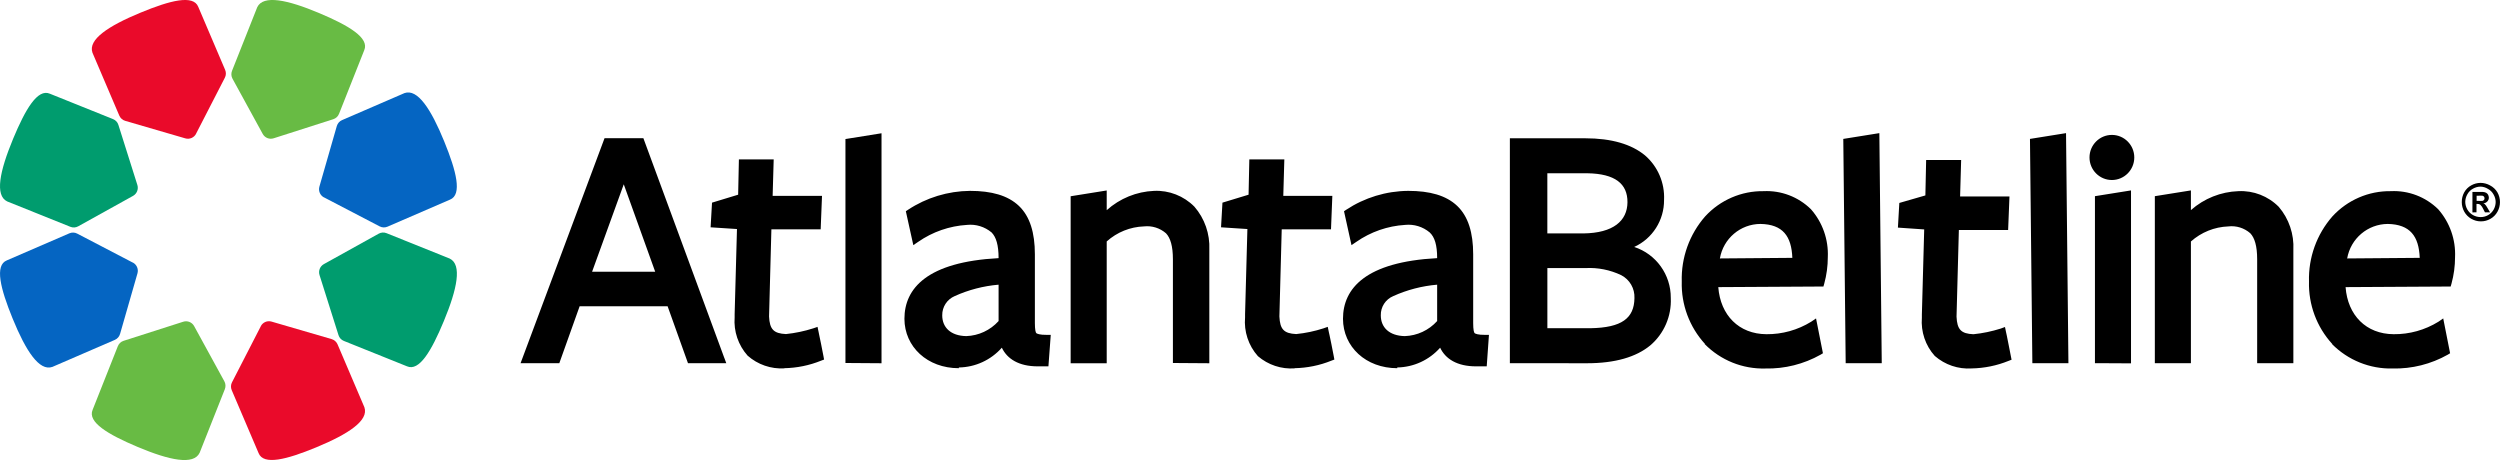
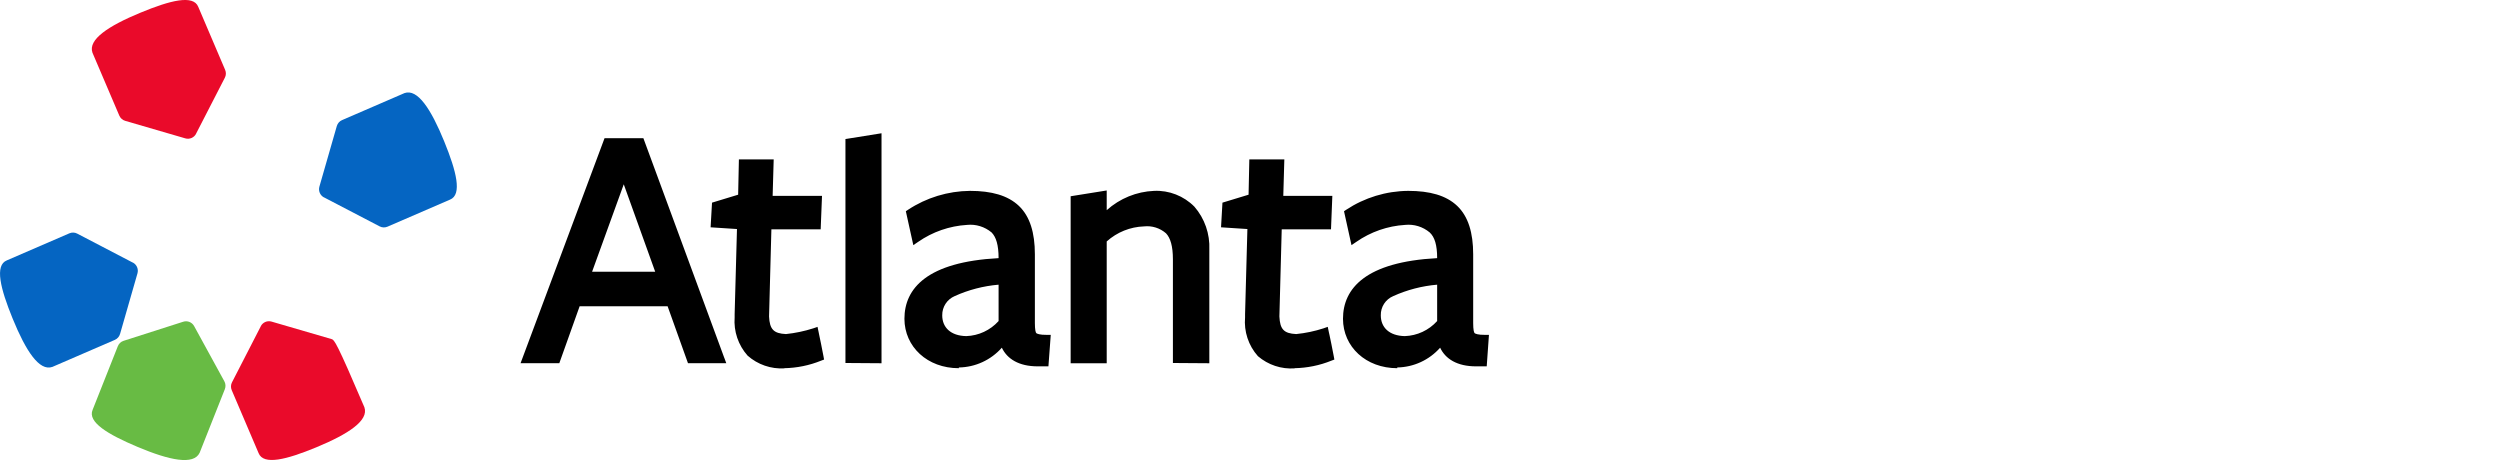
<svg xmlns="http://www.w3.org/2000/svg" width="250" height="46" viewBox="0 0 250 46" fill="none" class="injected-svg" data-src="https://a2-us.storyblok.com/f/1020195/250x46/413aefb1b7/logo.svg" role="img">
  <g clip-path="url(#clip0_1184_3117-1)">
-     <path d="M27.359 13.831L33.329 11.92C33.591 11.837 33.801 11.639 33.903 11.382L36.424 5.021C36.955 3.793 34.903 2.565 31.939 1.317C28.72 -0.04 26.323 -0.532 25.723 0.723L23.202 7.084C23.1 7.341 23.117 7.632 23.251 7.873L26.274 13.396C26.487 13.782 26.939 13.963 27.356 13.831H27.359Z" fill="#68BB44" />
    <path d="M18.327 32.172L12.357 34.083C12.094 34.166 11.885 34.364 11.783 34.621L9.262 40.982C8.731 42.21 10.783 43.438 13.747 44.686C16.966 46.043 19.363 46.535 19.963 45.28L22.484 38.919C22.585 38.662 22.569 38.371 22.435 38.13L19.412 32.608C19.199 32.221 18.746 32.04 18.33 32.172H18.327Z" fill="#68BB44" />
-     <path d="M31.952 27.504L33.85 33.515C33.932 33.779 34.129 33.991 34.385 34.093L40.702 36.632C41.922 37.166 43.142 35.1 44.381 32.116C45.728 28.874 46.217 26.461 44.971 25.857L38.653 23.318C38.398 23.216 38.109 23.233 37.87 23.368L32.385 26.412C32.001 26.626 31.821 27.082 31.952 27.501V27.504Z" fill="#009C6E" />
-     <path d="M13.737 18.499L11.839 12.488C11.757 12.224 11.56 12.012 11.304 11.91L4.987 9.371C3.767 8.837 2.547 10.903 1.308 13.887C-0.036 17.129 -0.528 19.542 0.718 20.143L7.036 22.681C7.291 22.784 7.58 22.767 7.819 22.632L13.304 19.588C13.688 19.374 13.868 18.918 13.737 18.499Z" fill="#009C6E" />
    <path d="M32.405 19.74L37.965 22.638C38.208 22.767 38.496 22.777 38.748 22.668L44.997 19.965C46.236 19.473 45.646 17.145 44.427 14.155C43.102 10.903 41.755 8.847 40.45 9.309L34.201 12.012C33.949 12.121 33.759 12.339 33.68 12.607L31.939 18.664C31.818 19.087 32.011 19.539 32.398 19.743L32.405 19.74Z" fill="#0565C2" />
    <path d="M13.281 26.26L7.721 23.361C7.478 23.233 7.19 23.223 6.937 23.332L0.689 26.035C-0.551 26.527 0.039 28.854 1.259 31.845C2.584 35.096 3.931 37.153 5.236 36.691L11.485 33.987C11.737 33.878 11.927 33.661 12.006 33.393L13.747 27.336C13.868 26.913 13.675 26.461 13.288 26.256L13.281 26.26Z" fill="#0565C2" />
-     <path d="M26.08 32.627L23.202 38.226C23.074 38.47 23.064 38.761 23.172 39.015L25.857 45.307C26.346 46.554 28.657 45.96 31.628 44.732C34.857 43.399 36.899 42.042 36.44 40.728L33.755 34.436C33.647 34.182 33.431 33.991 33.165 33.911L27.149 32.158C26.729 32.036 26.28 32.231 26.077 32.621L26.08 32.627Z" fill="#EA0A2A" />
+     <path d="M26.08 32.627L23.202 38.226C23.074 38.47 23.064 38.761 23.172 39.015L25.857 45.307C26.346 46.554 28.657 45.96 31.628 44.732C34.857 43.399 36.899 42.042 36.44 40.728C33.647 34.182 33.431 33.991 33.165 33.911L27.149 32.158C26.729 32.036 26.28 32.231 26.077 32.621L26.08 32.627Z" fill="#EA0A2A" />
    <path d="M19.605 13.372L22.484 7.774C22.612 7.53 22.622 7.239 22.513 6.985L19.828 0.69C19.34 -0.558 17.029 0.036 14.058 1.264C10.829 2.598 8.786 3.954 9.245 5.268L11.93 11.56C12.039 11.814 12.255 12.006 12.521 12.085L18.537 13.838C18.956 13.96 19.405 13.765 19.609 13.376L19.605 13.372Z" fill="#EA0A2A" />
    <path fill-rule="evenodd" clip-rule="evenodd" d="M139.325 29.61C138.555 29.931 138.06 30.696 138.08 31.535C138.08 32.736 138.916 33.581 140.483 33.611C141.719 33.568 142.882 33.027 143.715 32.106V28.468C142.197 28.597 140.712 28.983 139.325 29.61ZM139.729 36.82C136.585 36.82 134.306 34.678 134.299 31.881C134.299 28.828 136.585 26.191 143.715 25.814C143.715 24.497 143.469 23.708 142.968 23.243C142.283 22.668 141.397 22.398 140.512 22.49C138.761 22.596 137.073 23.183 135.627 24.19L135.149 24.514L134.401 21.123L134.611 20.982C136.457 19.76 138.614 19.103 140.824 19.087C142.974 19.087 144.617 19.539 145.722 20.592C146.827 21.645 147.318 23.282 147.318 25.428V32.314C147.318 32.968 147.394 33.268 147.469 33.321C147.544 33.374 147.803 33.492 148.485 33.486H148.895L148.672 36.635H147.597C145.709 36.635 144.535 35.882 144.014 34.77C142.919 36.005 141.361 36.721 139.719 36.747L139.725 36.823L139.729 36.82ZM117.678 36.302H117.291V25.933C117.291 24.603 117.038 23.791 116.602 23.332C115.999 22.804 115.202 22.553 114.406 22.639C113.025 22.685 111.704 23.216 110.671 24.144V36.325H107.065V19.625L110.671 19.047V21.018C111.98 19.843 113.655 19.159 115.406 19.087C116.91 19.017 118.376 19.592 119.438 20.665C120.468 21.85 121.002 23.391 120.933 24.966V36.325L117.678 36.302ZM95.469 29.61C94.702 29.937 94.21 30.696 94.223 31.535C94.223 32.736 95.059 33.581 96.626 33.611C97.862 33.568 99.026 33.027 99.859 32.106V28.468C98.341 28.597 96.856 28.983 95.469 29.61ZM95.873 36.82C92.735 36.82 90.45 34.678 90.443 31.881C90.443 28.828 92.728 26.191 99.859 25.814C99.859 24.497 99.613 23.708 99.157 23.243C98.472 22.672 97.587 22.398 96.702 22.49C94.948 22.596 93.256 23.183 91.81 24.19L91.332 24.514L90.584 21.123L90.794 20.982C92.64 19.763 94.794 19.107 97 19.087C99.144 19.087 100.787 19.539 101.892 20.592C102.997 21.645 103.488 23.282 103.488 25.428V32.314C103.488 32.968 103.564 33.268 103.639 33.321C103.715 33.374 103.974 33.492 104.655 33.486H105.075L104.842 36.635H103.767C101.879 36.635 100.711 35.882 100.184 34.77C99.089 36.005 97.531 36.721 95.889 36.747L95.873 36.823V36.82ZM84.932 36.302H84.545V13.904L88.152 13.326V36.325L84.932 36.302ZM129.444 36.82C130.713 36.797 131.965 36.543 133.139 36.067L133.437 35.955L133.378 35.632L133.132 34.377L132.952 33.512L132.886 33.218L132.775 32.684C132.634 32.743 132.49 32.793 132.342 32.836C131.457 33.123 130.542 33.314 129.618 33.407C128.392 33.347 127.998 32.934 127.939 31.647L128.172 22.932H133.1L133.234 19.585H128.329L128.434 15.938H124.933L124.857 19.47L122.245 20.265L122.104 22.731L124.739 22.903L124.507 31.413V31.73C124.382 33.149 124.844 34.555 125.792 35.618C126.815 36.493 128.136 36.932 129.474 36.836L129.451 36.813L129.444 36.82ZM78.421 36.82C79.687 36.797 80.936 36.543 82.109 36.067L82.408 35.955L82.349 35.632L82.103 34.377L81.923 33.512L81.864 33.218L81.752 32.684C81.752 32.684 81.572 32.76 81.319 32.836C80.434 33.119 79.519 33.311 78.595 33.407C77.362 33.347 76.966 32.934 76.906 31.647L77.139 22.932H82.067L82.201 19.585H77.264L77.369 15.938H73.89L73.815 19.47L71.202 20.265L71.061 22.731L73.697 22.903L73.464 31.413V31.73C73.356 33.133 73.828 34.519 74.762 35.566C75.775 36.46 77.1 36.916 78.444 36.836L78.421 36.813V36.82ZM59.209 27.174H65.52L62.376 18.43L59.209 27.174ZM72.435 35.797L72.628 36.321H68.799L66.76 30.624H57.964L55.931 36.321H52.056L60.455 13.818H64.337L72.431 35.793L72.435 35.797Z" fill="black" />
-     <path fill-rule="evenodd" clip-rule="evenodd" d="M234.716 25.844L241.974 25.785C241.886 23.626 241.017 22.437 238.778 22.394C236.771 22.404 235.063 23.857 234.716 25.844ZM233.221 34.394C231.67 32.697 230.837 30.459 230.9 28.155C230.831 25.761 231.67 23.431 233.244 21.635C234.749 20.001 236.87 19.083 239.083 19.116C240.84 19.031 242.555 19.684 243.817 20.922C244.977 22.239 245.584 23.959 245.505 25.718C245.505 26.613 245.384 27.504 245.148 28.366L245.066 28.653H244.774L234.558 28.712C234.768 31.525 236.611 33.403 239.361 33.42C240.942 33.436 242.496 33.004 243.843 32.172L244.322 31.842L245.01 35.325L244.777 35.467C243.096 36.414 241.194 36.892 239.266 36.85C236.994 36.906 234.798 36.021 233.195 34.4H233.224L233.221 34.394ZM226.103 36.318H225.716V25.926C225.716 24.596 225.464 23.784 225.028 23.325C224.421 22.794 223.621 22.546 222.825 22.642C221.444 22.695 220.127 23.226 219.091 24.147V36.318H215.484V19.618L219.091 19.041V21.011C220.409 19.846 222.087 19.176 223.841 19.116C225.349 19.041 226.818 19.612 227.88 20.688C228.896 21.879 229.418 23.421 229.336 24.989V36.318H226.103ZM209.891 36.318H209.494V19.618L213.101 19.041V36.335L209.891 36.318ZM184.955 36.318H184.568L184.329 13.891L187.935 13.313L188.175 36.318H184.955ZM203.623 36.318H203.236L202.997 13.891L206.603 13.313L206.842 36.318H203.623ZM171.992 25.844L179.234 25.785C179.152 23.626 178.287 22.431 176.044 22.394C174.041 22.401 172.33 23.857 171.989 25.844H171.992ZM170.497 34.394C168.946 32.697 168.11 30.459 168.176 28.155C168.107 25.761 168.946 23.431 170.52 21.635C172.025 20.001 174.146 19.083 176.359 19.116C178.116 19.031 179.831 19.684 181.093 20.922C182.254 22.239 182.86 23.959 182.781 25.718C182.781 26.613 182.66 27.504 182.424 28.366L182.342 28.653H182.05L171.828 28.712C172.044 31.525 173.89 33.403 176.638 33.42C178.218 33.436 179.772 33.004 181.119 32.172L181.604 31.842L182.293 35.325L182.06 35.467C180.375 36.414 178.47 36.892 176.543 36.85C174.267 36.916 172.064 36.028 170.464 34.4H170.5L170.497 34.394ZM158.79 17.327H154.734V23.342H158.34C161.327 23.305 162.73 22.087 162.747 20.229C162.763 18.37 161.501 17.373 158.75 17.327H158.786H158.79ZM158.59 26.808H154.737V32.822H159.039C162.189 32.77 163.416 31.816 163.445 29.815C163.488 28.851 162.97 27.953 162.117 27.514C161.006 26.986 159.783 26.742 158.557 26.808H158.593H158.59ZM150.987 36.318V13.828H158.514C161.173 13.828 163.15 14.429 164.488 15.528C165.779 16.637 166.487 18.288 166.405 19.994C166.422 22.018 165.251 23.863 163.419 24.695C165.612 25.408 167.094 27.471 167.078 29.792C167.166 31.611 166.405 33.367 165.025 34.542C163.615 35.701 161.524 36.325 158.695 36.325L150.99 36.318H150.987ZM197.164 36.843C198.43 36.82 199.679 36.566 200.852 36.09L201.157 35.971L201.092 35.648L200.846 34.394L200.675 33.535L200.61 33.242L200.498 32.7C200.498 32.7 200.318 32.776 200.066 32.859C199.177 33.139 198.266 33.331 197.341 33.423C196.108 33.37 195.712 32.958 195.653 31.664L195.886 23.002H200.813L200.947 19.648H196.01L196.115 16H192.614L192.538 19.542L189.932 20.295L189.791 22.761L192.42 22.942L192.187 31.452V31.769C192.076 33.169 192.541 34.555 193.479 35.595C194.499 36.483 195.823 36.932 197.167 36.843H197.164ZM208.95 15.746C208.95 14.502 209.953 13.491 211.189 13.491C212.425 13.491 213.429 14.502 213.429 15.746C213.429 16.991 212.425 18.001 211.189 18.001C209.953 18.001 208.95 16.991 208.95 15.746Z" fill="black" />
-     <path fill-rule="evenodd" clip-rule="evenodd" d="M247.243 21.242V19.196H248.302C248.41 19.202 248.518 19.229 248.616 19.278C248.698 19.324 248.764 19.394 248.81 19.473C248.856 19.562 248.882 19.664 248.885 19.767C248.885 19.905 248.833 20.041 248.734 20.143C248.633 20.255 248.492 20.325 248.338 20.338C248.387 20.358 248.436 20.384 248.479 20.414L248.613 20.572L248.764 20.82L249.003 21.232H248.495L248.325 20.902C248.259 20.744 248.161 20.602 248.039 20.48C247.957 20.417 247.859 20.384 247.754 20.391H247.649V21.232L247.239 21.239L247.243 21.242ZM248.049 18.664C247.787 18.664 247.531 18.737 247.302 18.866C247.062 18.994 246.866 19.189 246.735 19.43C246.603 19.658 246.531 19.919 246.525 20.183C246.528 20.447 246.597 20.704 246.725 20.935C246.859 21.173 247.056 21.371 247.292 21.506C247.521 21.635 247.777 21.704 248.039 21.708C248.587 21.721 249.095 21.434 249.367 20.955C249.495 20.724 249.564 20.466 249.567 20.202C249.564 19.938 249.492 19.678 249.357 19.45C249.229 19.209 249.029 19.014 248.79 18.885C248.564 18.743 248.308 18.668 248.043 18.661L248.049 18.664ZM248.049 18.288C248.38 18.288 248.708 18.374 248.997 18.535C249.308 18.694 249.567 18.938 249.744 19.242C249.911 19.536 250 19.872 249.997 20.212C249.997 20.549 249.911 20.883 249.744 21.176C249.58 21.473 249.338 21.718 249.043 21.883C248.751 22.051 248.423 22.14 248.085 22.137C247.751 22.137 247.426 22.051 247.138 21.883C246.839 21.718 246.597 21.473 246.43 21.176C246.266 20.883 246.177 20.552 246.177 20.212C246.174 19.872 246.256 19.539 246.417 19.242C246.58 18.945 246.826 18.697 247.125 18.535C247.407 18.377 247.721 18.291 248.043 18.288H248.049ZM247.662 20.084H247.826C247.974 20.1 248.121 20.1 248.266 20.084C248.321 20.064 248.371 20.031 248.407 19.985C248.436 19.938 248.452 19.882 248.452 19.826C248.452 19.773 248.436 19.721 248.407 19.674C248.371 19.628 248.321 19.595 248.266 19.575C248.118 19.559 247.971 19.559 247.826 19.575H247.662V20.08V20.084Z" fill="black" />
  </g>
  <defs>
    <clipPath id="clip0_1184_3117-1">
      <rect width="250" height="46" fill="white" />
    </clipPath>
  </defs>
</svg>